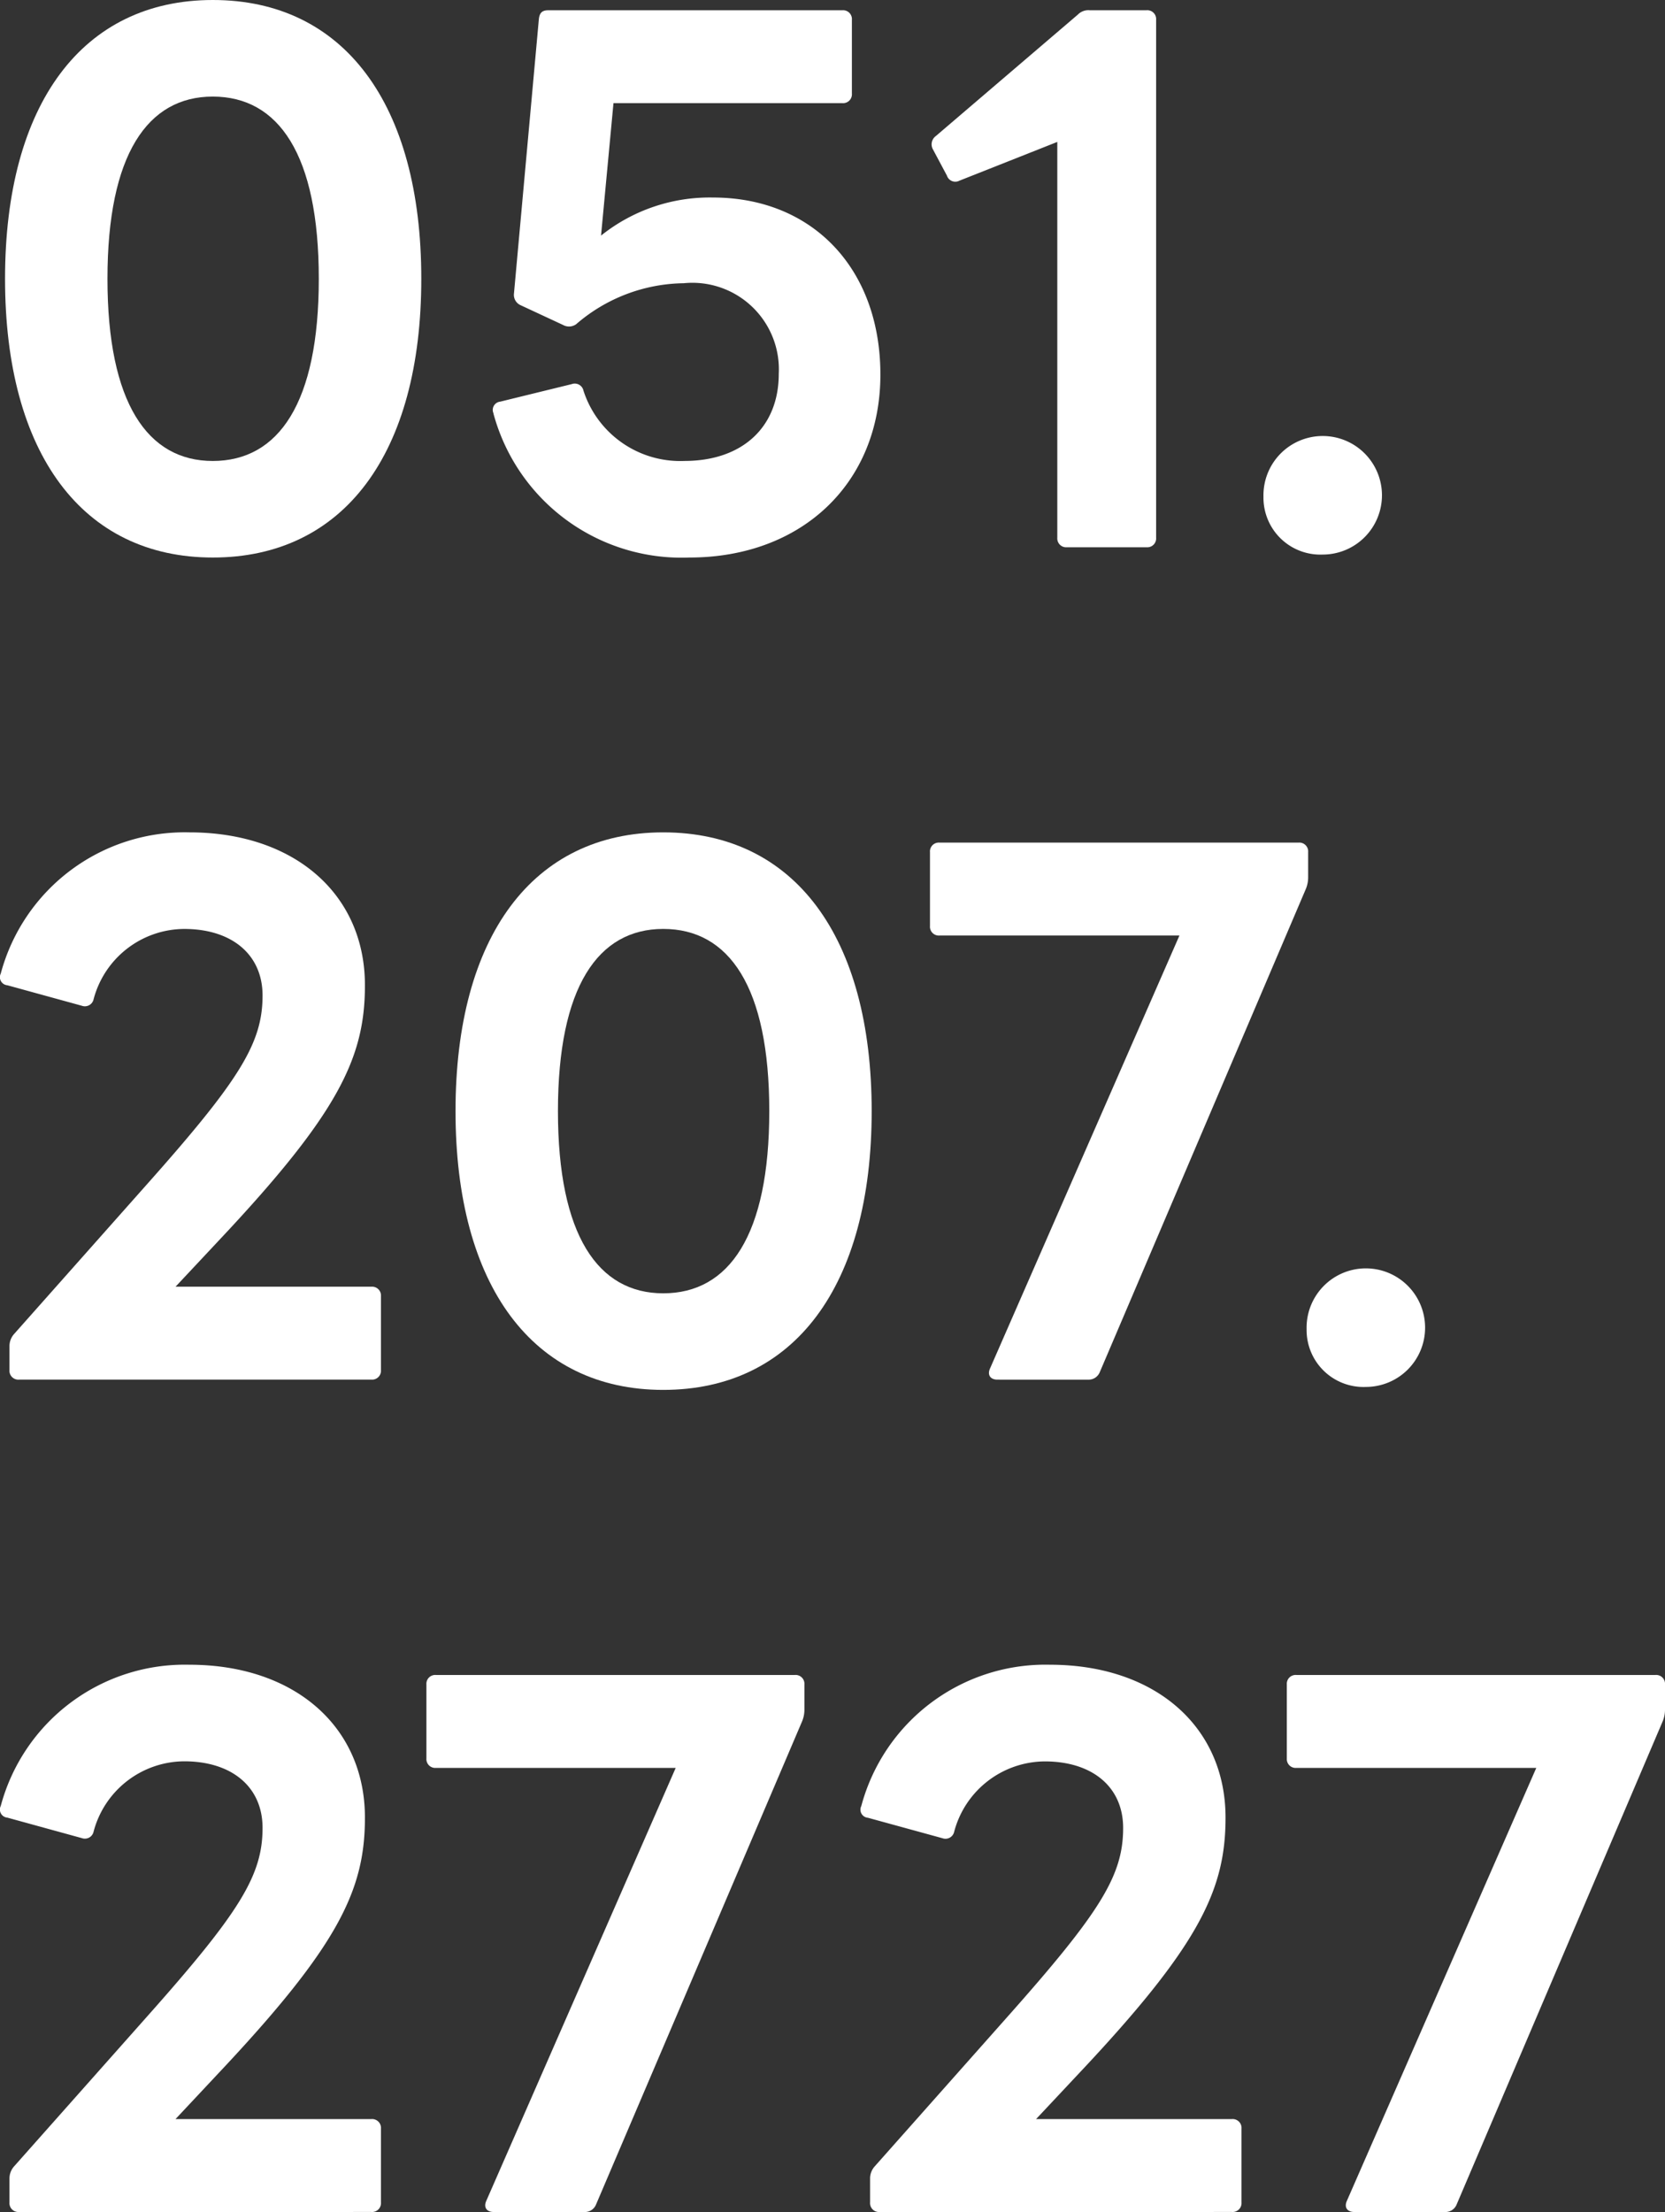
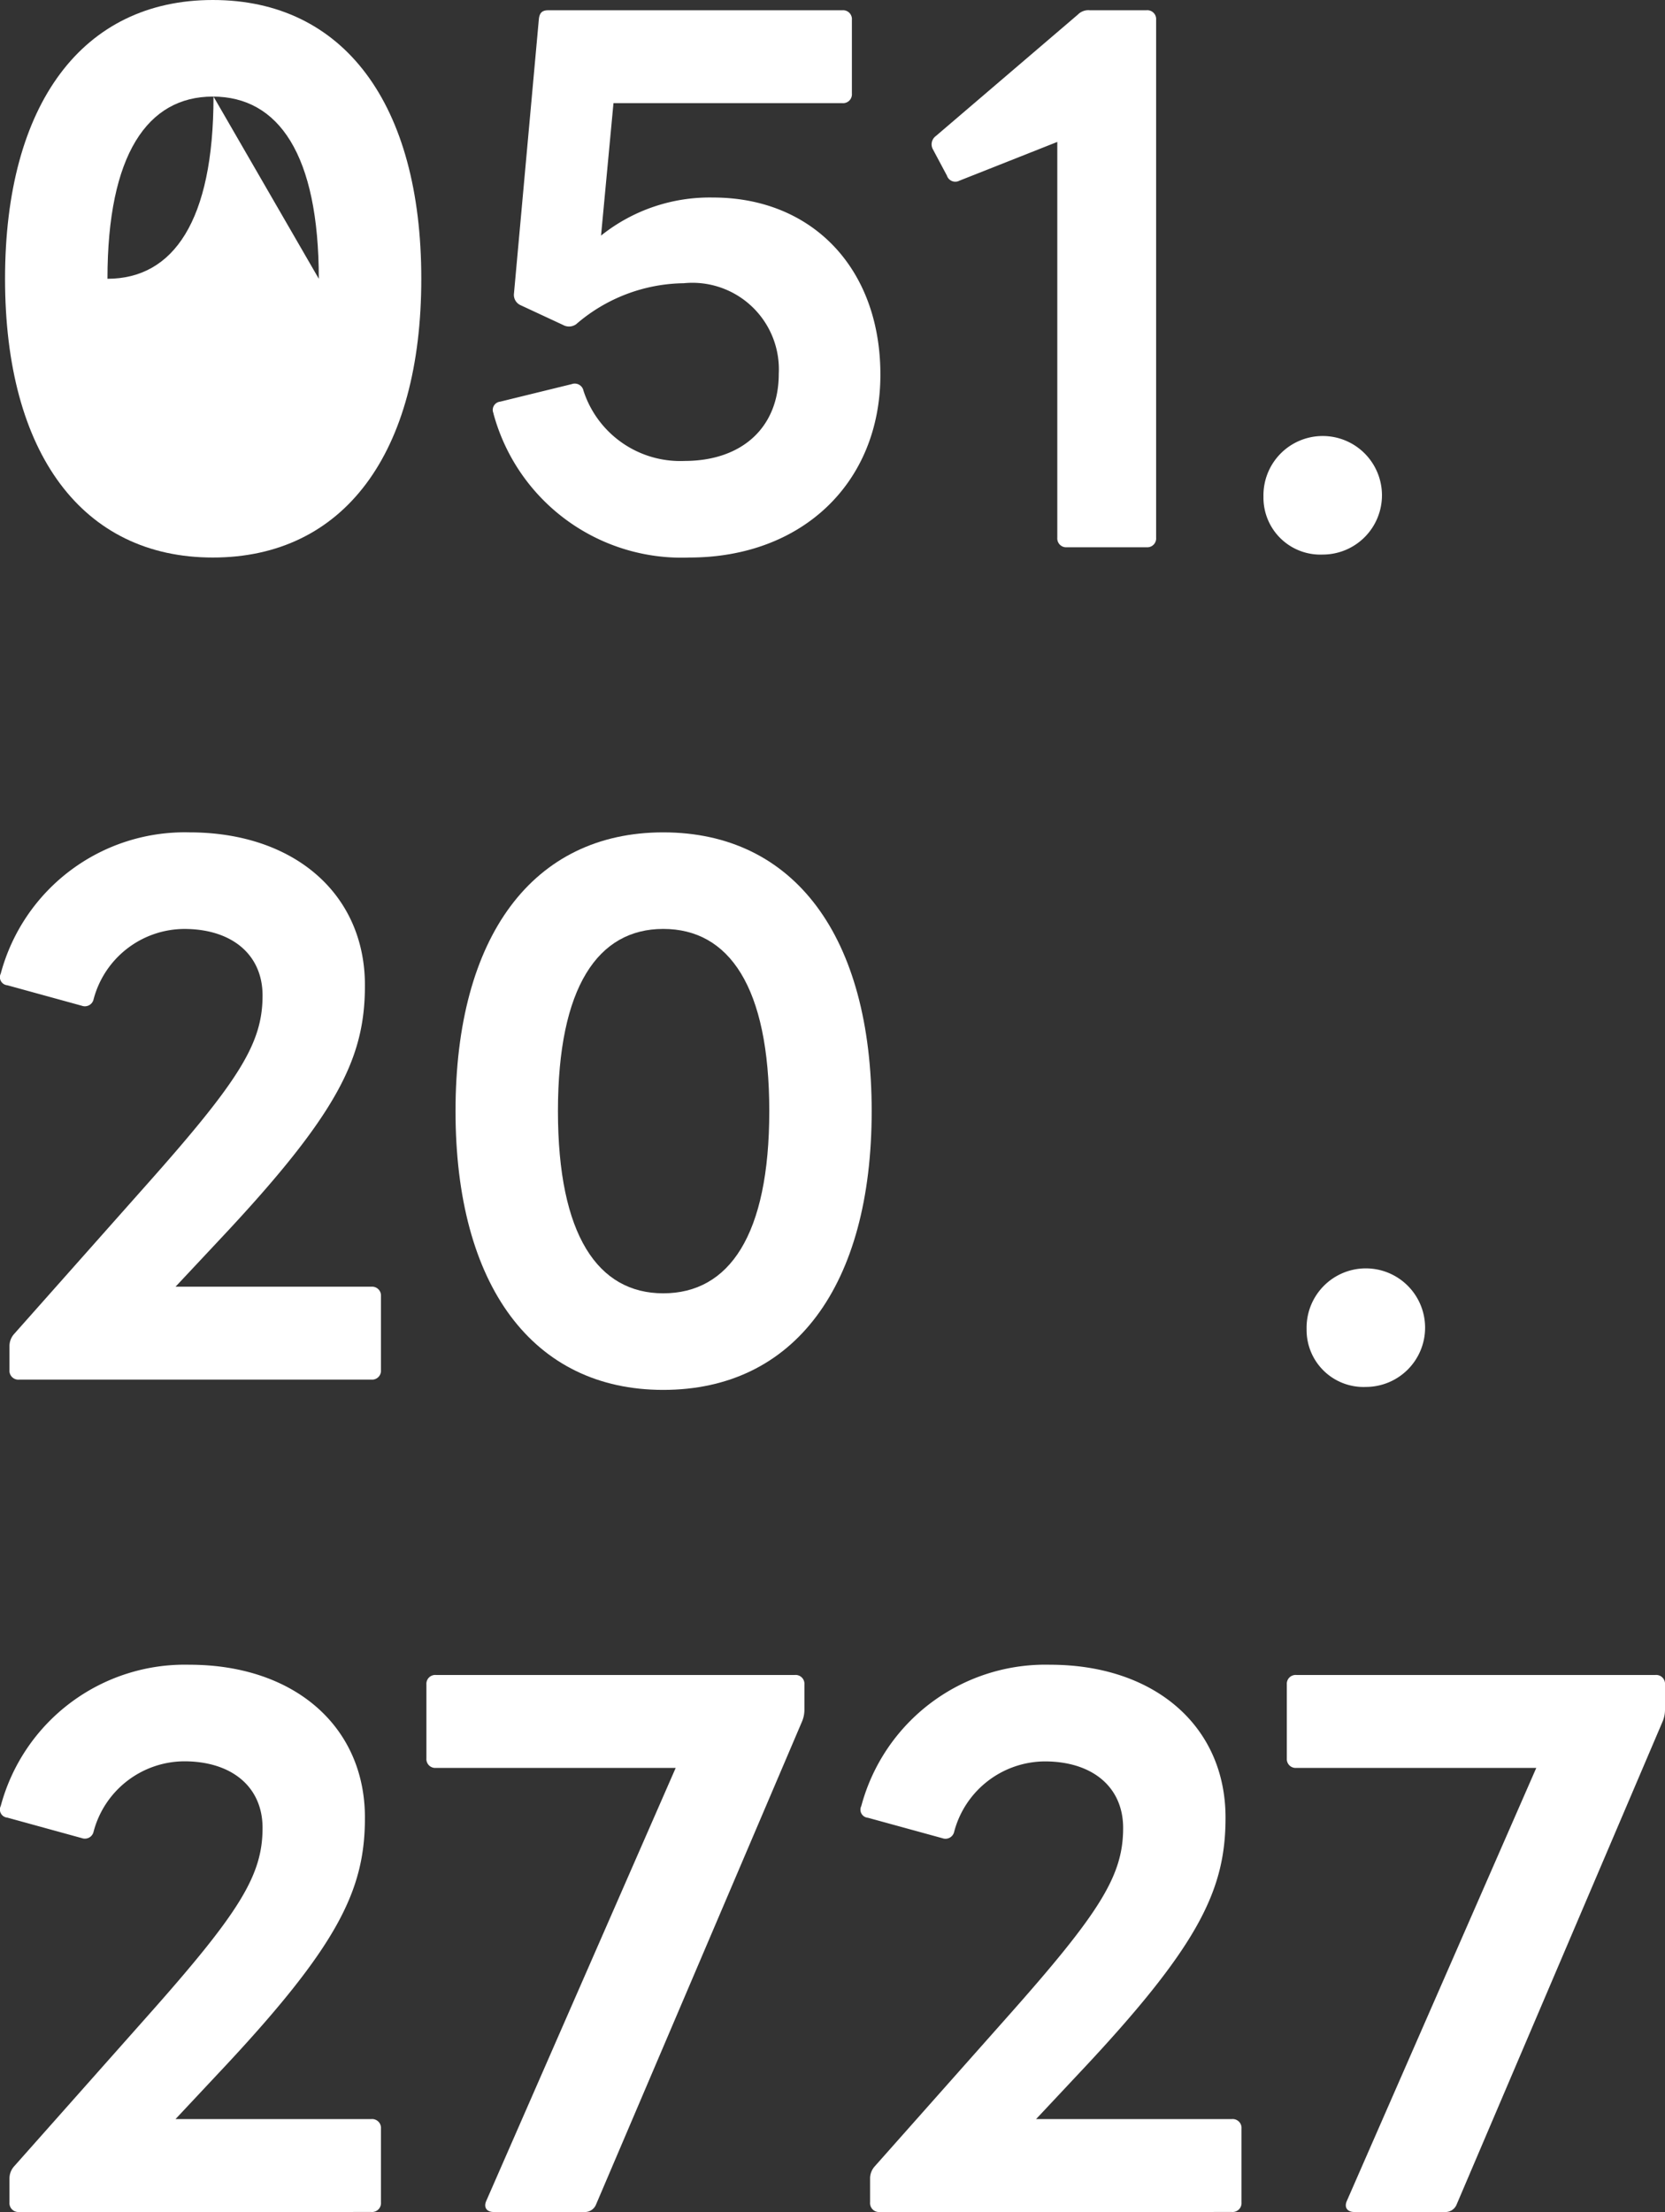
<svg xmlns="http://www.w3.org/2000/svg" width="68" height="90.304" viewBox="0 0 68 90.304">
  <rect x="0" y="0" width="68" height="90.304" fill="#333333" stroke="none" />
  <defs>
    <clipPath id="a">
      <rect width="68" height="90.304" fill="none" />
    </clipPath>
  </defs>
  <g transform="translate(0 0)">
    <g transform="translate(0 0)" clip-path="url(#a)">
-       <path d="M.2,11.381C.2,4.241,3.368,0,8.686,0,14.032,0,17.2,4.241,17.2,11.381S14.032,22.761,8.686,22.761C3.368,22.761.2,18.52.2,11.381m12.814,0c0-5.078-1.643-7.438-4.331-7.438-2.659,0-4.3,2.36-4.3,7.438s1.643,7.438,4.3,7.438c2.688,0,4.331-2.36,4.331-7.438" transform="translate(0.006 0)" fill="#fff" />
+       <path d="M.2,11.381C.2,4.241,3.368,0,8.686,0,14.032,0,17.2,4.241,17.2,11.381S14.032,22.761,8.686,22.761C3.368,22.761.2,18.52.2,11.381m12.814,0c0-5.078-1.643-7.438-4.331-7.438-2.659,0-4.3,2.36-4.3,7.438c2.688,0,4.331-2.36,4.331-7.438" transform="translate(0.006 0)" fill="#fff" />
      <path d="M19.575,16.864a.338.338,0,0,1,.27-.478l2.926-.717a.363.363,0,0,1,.478.27,4.153,4.153,0,0,0,4.122,2.867c2.36,0,3.853-1.374,3.853-3.555a3.532,3.532,0,0,0-3.883-3.7,6.836,6.836,0,0,0-4.391,1.673.5.5,0,0,1-.538.029l-1.733-.806a.461.461,0,0,1-.269-.478L21.427.765c.03-.27.149-.358.388-.358H33.823A.361.361,0,0,1,34.211.8V3.811a.361.361,0,0,1-.388.388H24.474l-.508,5.407a7.1,7.1,0,0,1,4.569-1.554c4.062,0,6.84,2.9,6.84,7.229,0,4.421-3.2,7.468-7.8,7.468a7.96,7.96,0,0,1-8.005-5.885" transform="translate(0.581 0.012)" fill="#fff" />
      <path d="M42.47,22.33a.362.362,0,0,1-.388-.388V5.782l-4,1.583a.359.359,0,0,1-.508-.208L37,6.081a.419.419,0,0,1,.12-.538l5.8-4.958A.6.6,0,0,1,43.4.406h2.33a.361.361,0,0,1,.388.388V21.942a.361.361,0,0,1-.388.388Z" transform="translate(1.099 0.012)" fill="#fff" />
      <path d="M50.111,19.763a2.42,2.42,0,1,1,2.42,2.36,2.324,2.324,0,0,1-2.42-2.36" transform="translate(1.49 0.517)" fill="#fff" />
      <path d="M.775,55.342a.362.362,0,0,1-.388-.388v-.985a.74.74,0,0,1,.179-.479L5.973,47.4C9.8,43.1,10.723,41.6,10.723,39.66c0-1.672-1.255-2.717-3.2-2.717a3.851,3.851,0,0,0-3.7,2.868.364.364,0,0,1-.479.268L.3,39.242a.331.331,0,0,1-.269-.478A7.78,7.78,0,0,1,7.735,33c4.271,0,7.169,2.508,7.169,6.242,0,2.957-1.074,5.227-6,10.455L7.169,51.548h8a.362.362,0,0,1,.39.388v3.017a.362.362,0,0,1-.39.388Z" transform="translate(0 0.981)" fill="#fff" />
      <path d="M18.067,44.381C18.067,37.241,21.233,33,26.55,33c5.346,0,8.513,4.241,8.513,11.381S31.9,55.761,26.55,55.761c-5.316,0-8.483-4.241-8.483-11.381m12.814,0c0-5.078-1.643-7.438-4.331-7.438-2.659,0-4.3,2.36-4.3,7.438s1.642,7.438,4.3,7.438c2.688,0,4.331-2.36,4.331-7.438" transform="translate(0.537 0.981)" fill="#fff" />
-       <path d="M39.635,55.33c-.27,0-.418-.179-.3-.449L47.073,37.2h-9.8a.361.361,0,0,1-.388-.388V33.794a.361.361,0,0,1,.388-.388H51.941a.361.361,0,0,1,.389.388V34.81a1.238,1.238,0,0,1-.09.478L43.817,55.031a.489.489,0,0,1-.448.3Z" transform="translate(1.096 0.993)" fill="#fff" />
      <path d="M51.823,52.763a2.42,2.42,0,1,1,2.42,2.36,2.324,2.324,0,0,1-2.42-2.36" transform="translate(1.54 1.498)" fill="#fff" />
      <path d="M.775,88.342a.362.362,0,0,1-.388-.388v-.985a.74.74,0,0,1,.179-.479L5.973,80.4C9.8,76.1,10.723,74.6,10.723,72.66c0-1.672-1.255-2.717-3.2-2.717a3.851,3.851,0,0,0-3.7,2.868.364.364,0,0,1-.479.268L.3,72.242a.331.331,0,0,1-.269-.478A7.78,7.78,0,0,1,7.735,66c4.271,0,7.169,2.508,7.169,6.242,0,2.957-1.074,5.227-6,10.455L7.169,84.548h8a.362.362,0,0,1,.39.388v3.017a.362.362,0,0,1-.39.388Z" transform="translate(0 1.962)" fill="#fff" />
      <path d="M19.655,88.33c-.27,0-.418-.179-.3-.449L27.093,70.2H17.3a.361.361,0,0,1-.388-.388V66.794a.361.361,0,0,1,.388-.388H31.961a.361.361,0,0,1,.389.388V67.81a1.238,1.238,0,0,1-.09.478L23.837,88.031a.489.489,0,0,1-.448.3Z" transform="translate(0.503 1.974)" fill="#fff" />
      <path d="M34.909,88.342a.362.362,0,0,1-.389-.388v-.985a.736.736,0,0,1,.18-.479L40.106,80.4c3.823-4.3,4.749-5.794,4.749-7.736,0-1.672-1.255-2.717-3.2-2.717a3.853,3.853,0,0,0-3.7,2.868.363.363,0,0,1-.478.268l-3.047-.836a.331.331,0,0,1-.269-.478A7.781,7.781,0,0,1,41.868,66c4.271,0,7.169,2.508,7.169,6.242,0,2.957-1.075,5.227-6,10.455L41.3,84.548h8a.361.361,0,0,1,.389.388v3.017a.362.362,0,0,1-.389.388Z" transform="translate(1.015 1.962)" fill="#fff" />
      <path d="M53.788,88.33c-.27,0-.418-.179-.3-.449L61.226,70.2h-9.8a.361.361,0,0,1-.388-.388V66.794a.361.361,0,0,1,.388-.388H66.094a.361.361,0,0,1,.389.388V67.81a1.238,1.238,0,0,1-.09.478L57.97,88.031a.489.489,0,0,1-.448.3Z" transform="translate(1.517 1.974)" fill="#fff" />
    </g>
  </g>
</svg>